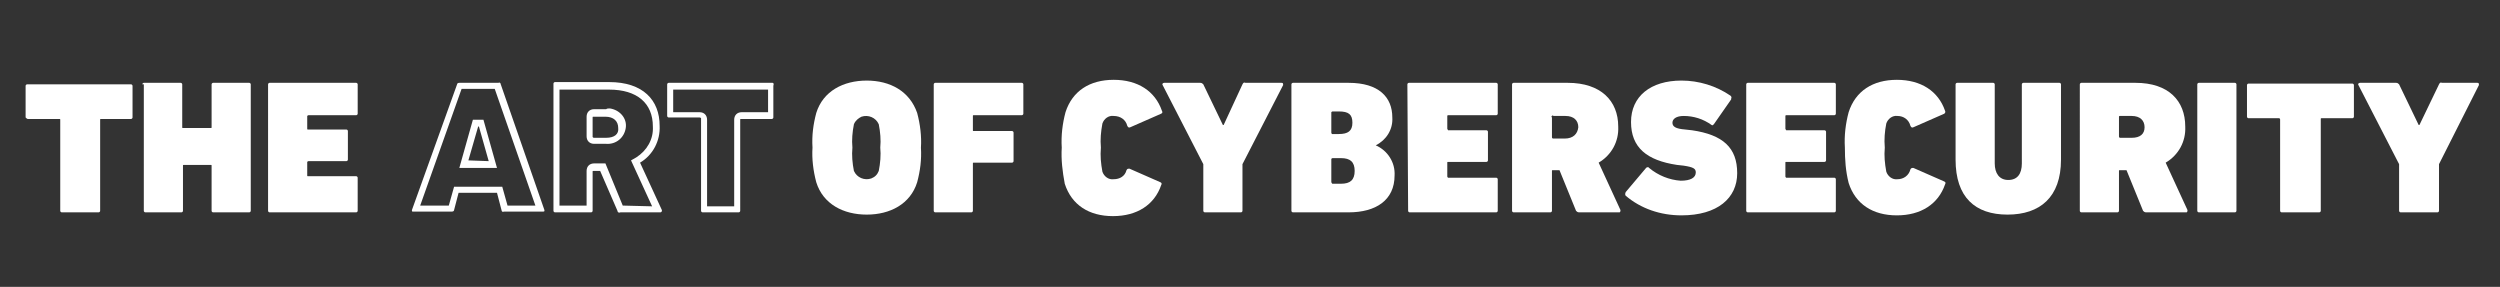
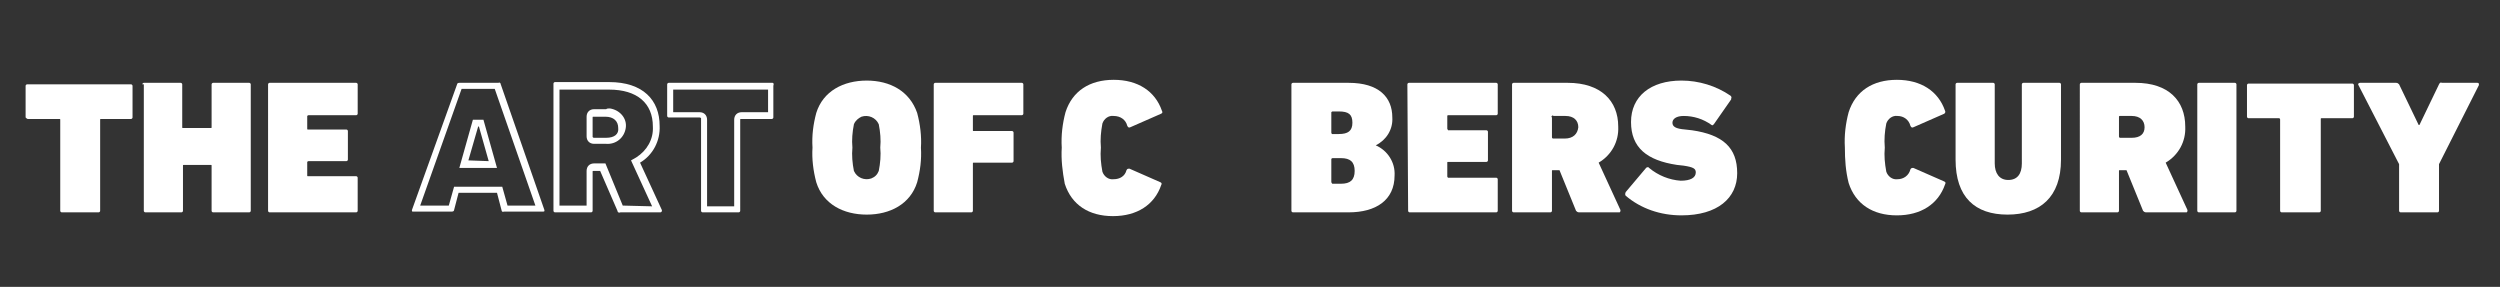
<svg xmlns="http://www.w3.org/2000/svg" version="1.1" id="Layer_1" x="0px" y="0px" width="332px" height="38.1px" viewBox="0 0 332 38.1" style="enable-background:new 0 0 332 38.1;" xml:space="preserve">
  <rect x="0" y="0" width="332" height="38.1" fill="#333333" stroke="none" />
  <style type="text/css">
	.st0{fill:#FFFFFF;}
</style>
  <title>AOS-logo</title>
  <g>
    <g>
      <path class="st0" d="M8.2,28.2C8.1,28.2,8,28.1,8,28c0,0,0,0,0,0V15.9c0-0.1,0-0.1-0.1-0.1c0,0,0,0,0,0H3.7    c-0.1,0-0.2-0.1-0.3-0.2c0,0,0,0,0,0v-4.2c0-0.1,0.1-0.2,0.2-0.2c0,0,0,0,0,0h13.8c0.1,0,0.2,0.1,0.2,0.2c0,0,0,0,0,0v4.2    c0,0.1-0.1,0.2-0.2,0.2c0,0,0,0,0,0h-4c-0.1,0-0.1,0-0.1,0.1c0,0,0,0,0,0V28c0,0.1-0.1,0.2-0.2,0.2c0,0,0,0,0,0L8.2,28.2z" />
      <path class="st0" d="M18.9,11.2c0-0.1,0.1-0.2,0.2-0.2c0,0,0,0,0,0H24c0.1,0,0.2,0.1,0.2,0.2c0,0,0,0,0,0v5.7c0,0.1,0,0.1,0.1,0.1    c0,0,0,0,0,0H28c0.1,0,0.1,0,0.1-0.1c0,0,0,0,0,0v-5.7c0-0.1,0.1-0.2,0.2-0.2c0,0,0,0,0,0h4.8c0.1,0,0.2,0.1,0.2,0.2c0,0,0,0,0,0    V28c0,0.1-0.1,0.2-0.2,0.2c0,0,0,0,0,0h-4.8c-0.1,0-0.2-0.1-0.2-0.2c0,0,0,0,0,0v-6c0-0.1,0-0.1-0.1-0.1c0,0,0,0,0,0h-3.6    c-0.1,0-0.1,0-0.1,0.1c0,0,0,0,0,0v6c0,0.1-0.1,0.2-0.2,0.2c0,0,0,0,0,0h-4.8c-0.1,0-0.2-0.1-0.2-0.2c0,0,0,0,0,0V11.2z" />
      <path class="st0" d="M35.6,11.2c0-0.1,0.1-0.2,0.2-0.2c0,0,0,0,0,0h11.5c0.1,0,0.2,0.1,0.2,0.2c0,0,0,0,0,0v3.9    c0,0.1-0.1,0.2-0.2,0.2c0,0,0,0,0,0H41c-0.1,0-0.1,0-0.2,0.1c0,0,0,0,0,0v1.7c0,0.1,0,0.1,0.1,0.1c0,0,0,0,0,0h5.1    c0.1,0,0.2,0.1,0.2,0.2c0,0,0,0,0,0v3.8c0,0.1-0.1,0.2-0.2,0.2c0,0,0,0,0,0H41c-0.1,0-0.1,0-0.2,0.1c0,0,0,0,0,0v1.8    c0,0.1,0,0.1,0.1,0.1c0,0,0,0,0,0h6.4c0.1,0,0.2,0.1,0.2,0.2c0,0,0,0,0,0V28c0,0.1-0.1,0.2-0.2,0.2c0,0,0,0,0,0H35.8    c-0.1,0-0.2-0.1-0.2-0.2c0,0,0,0,0,0V11.2z" />
      <path class="st0" d="M66.5,11.2c0-0.2-0.2-0.3-0.3-0.2H61c-0.2,0-0.3,0.1-0.3,0.2l-6,16.7c0,0.1,0,0.2,0.1,0.2c0,0,0.1,0,0.1,0H60    c0.2,0,0.3-0.1,0.3-0.2l0.6-2.3H66l0.6,2.3c0,0.2,0.2,0.3,0.3,0.2h5.2c0.1,0,0.2,0,0.2-0.1c0,0,0-0.1,0-0.1L66.5,11.2z M67.4,27.3    l-0.7-2.5h-6.4l-0.7,2.5h-3.8l5.5-15.5h4.4l5.4,15.5L67.4,27.3z" />
      <path class="st0" d="M62.8,15.9L61,22.3h5l-1.8-6.4H62.8z M62.2,21.3l1.3-4.5h0.1l1.3,4.6L62.2,21.3z" />
      <path class="st0" d="M80.5,14.5h-1.6c-0.6,0-1,0.4-1,1v2.6c0,0.6,0.4,1,1,1h1.6c1.3,0.1,2.4-0.8,2.6-2.1s-0.8-2.4-2.1-2.6    C80.8,14.4,80.6,14.4,80.5,14.5 M80.5,18.3h-1.6c-0.1,0-0.1,0-0.2-0.1c0,0,0,0,0,0v-2.6c0-0.1,0-0.1,0.1-0.1c0,0,0,0,0,0h1.6    c1.1,0,1.7,0.6,1.7,1.5C82.2,17.8,81.6,18.3,80.5,18.3" />
      <path class="st0" d="M85,21.6c1.7-1,2.7-2.9,2.6-4.9c0-3.4-2.2-5.8-6.7-5.8h-7.2c-0.1,0-0.2,0.1-0.2,0.2c0,0,0,0,0,0V28    c0,0.1,0.1,0.2,0.2,0.2c0,0,0,0,0,0h4.8c0.1,0,0.2-0.1,0.2-0.2c0,0,0,0,0,0v-5.2c0-0.1,0-0.1,0.1-0.1c0,0,0,0,0,0h0.9L82,28    c0,0.2,0.2,0.3,0.4,0.2h5.3c0.1,0,0.2-0.1,0.2-0.2c0,0,0-0.1,0-0.1L85,21.6z M82.7,27.3l-2.3-5.6h-1.5c-0.6,0-1,0.4-1,1v4.6h-3.6    V11.9h6.6c3.7,0,5.8,1.8,5.8,4.9c0.1,1.7-0.8,3.2-2.2,4.1l-0.7,0.4l2.8,6.1L82.7,27.3z" />
      <path class="st0" d="M102.6,11H88.8c-0.1,0-0.2,0.1-0.2,0.2c0,0,0,0,0,0v4.2c0,0.1,0.1,0.2,0.2,0.2c0,0,0,0,0,0h4.1    c0.1,0,0.1,0,0.2,0.1c0,0,0,0,0,0V28c0,0.1,0.1,0.2,0.2,0.2c0,0,0,0,0,0h4.8c0.1,0,0.2-0.1,0.2-0.2c0,0,0,0,0,0V15.9    c0-0.1,0-0.1,0.1-0.1c0,0,0,0,0,0h4.1c0.1,0,0.2-0.1,0.2-0.2c0,0,0,0,0,0v-4.2C102.8,11.1,102.7,11,102.6,11    C102.6,11,102.6,11,102.6,11 M102,14.9h-3.5c-0.6,0-1,0.4-1,1v11.5h-3.6V15.9c0-0.6-0.4-1-1-1h-3.5v-3H102V14.9z" />
      <path class="st0" d="M108.4,24.2c-0.4-1.5-0.6-3.1-0.5-4.6c-0.1-1.6,0.1-3.1,0.5-4.6c0.9-2.9,3.6-4.3,6.7-4.3s5.7,1.4,6.7,4.3    c0.4,1.5,0.6,3.1,0.5,4.6c0.1,1.6-0.1,3.1-0.5,4.6c-0.9,2.9-3.6,4.3-6.7,4.3S109.3,27.1,108.4,24.2 M116.7,22.7    c0.2-1,0.3-2.1,0.2-3.1c0.1-1,0-2.1-0.2-3.1c-0.4-0.9-1.4-1.3-2.3-1c-0.4,0.2-0.8,0.5-1,1c-0.2,1-0.3,2.1-0.2,3.1    c-0.1,1,0,2.1,0.2,3.1c0.4,0.9,1.4,1.3,2.3,1C116.2,23.5,116.5,23.2,116.7,22.7" />
      <path class="st0" d="M124,11.2c0-0.1,0.1-0.2,0.2-0.2c0,0,0,0,0,0h11.5c0.1,0,0.2,0.1,0.2,0.2c0,0,0,0,0,0v3.9    c0,0.1-0.1,0.2-0.2,0.2c0,0,0,0,0,0h-6.4c-0.1,0-0.1,0-0.1,0.1c0,0,0,0,0,0v1.9c0,0.1,0,0.1,0.1,0.1c0,0,0,0,0,0h5.1    c0.1,0,0.2,0.1,0.2,0.2c0,0,0,0,0,0v3.8c0,0.1-0.1,0.2-0.2,0.2c0,0,0,0,0,0h-5.1c-0.1,0-0.1,0-0.1,0.1c0,0,0,0,0,0V28    c0,0.1-0.1,0.2-0.2,0.2c0,0,0,0,0,0h-4.8c-0.1,0-0.2-0.1-0.2-0.2c0,0,0,0,0,0V11.2z" />
    </g>
    <g>
      <path class="st0" d="M141,19.6c-0.1-1.6,0.1-3.2,0.5-4.7c0.9-2.8,3.2-4.3,6.4-4.3s5.5,1.5,6.4,4.1c0.1,0.2,0.1,0.3-0.1,0.4    l-4.1,1.8c-0.2,0.1-0.3,0-0.4-0.2c-0.2-0.8-0.9-1.3-1.8-1.3c-0.7-0.1-1.3,0.4-1.5,1c-0.2,1.1-0.3,2.1-0.2,3.2    c-0.1,1.1,0,2.1,0.2,3.2c0.2,0.6,0.8,1.1,1.5,1c0.8,0,1.5-0.4,1.7-1.2c0.1-0.2,0.2-0.2,0.4-0.2l4.1,1.8c0.2,0.1,0.2,0.2,0.1,0.4    c-0.9,2.6-3.2,4.1-6.4,4.1s-5.5-1.5-6.4-4.3C141.1,22.8,140.9,21.2,141,19.6" />
-       <path class="st0" d="M160,28.2c-0.1,0-0.2-0.1-0.2-0.2c0,0,0,0,0,0v-6.2l-5.4-10.5c-0.1-0.1,0-0.3,0.2-0.3h4.8    c0.2,0,0.3,0.1,0.4,0.2l2.6,5.4h0.1l2.5-5.4c0.1-0.2,0.2-0.3,0.4-0.2h4.8c0.2,0,0.2,0.1,0.2,0.3L165,21.8V28    c0,0.1-0.1,0.2-0.2,0.2c0,0,0,0,0,0H160z" />
      <path class="st0" d="M171.5,11.2c0-0.1,0.1-0.2,0.2-0.2c0,0,0,0,0,0h7.4c4,0,5.8,1.9,5.8,4.6c0.1,1.6-0.8,3-2.2,3.7v0    c1.6,0.7,2.6,2.3,2.5,4c0,3.3-2.5,4.9-6.1,4.9h-7.4c-0.1,0-0.2-0.1-0.2-0.2c0,0,0,0,0,0L171.5,11.2z M177.8,17.8    c1.2,0,1.8-0.4,1.8-1.5s-0.5-1.5-1.8-1.5H177c-0.1,0-0.1,0-0.2,0.1c0,0,0,0,0,0v2.7c0,0.1,0,0.1,0.1,0.2c0,0,0,0,0,0L177.8,17.8z     M177,24.4h1.1c1.2,0,1.8-0.5,1.8-1.7s-0.6-1.7-1.8-1.7H177c-0.1,0-0.1,0-0.2,0.1c0,0,0,0,0,0v3.1C176.9,24.4,176.9,24.4,177,24.4    C177,24.4,177,24.4,177,24.4" />
      <path class="st0" d="M186.9,11.2c0-0.1,0.1-0.2,0.2-0.2c0,0,0,0,0,0h11.6c0.1,0,0.2,0.1,0.2,0.2c0,0,0,0,0,0v3.9    c0,0.1-0.1,0.2-0.2,0.2c0,0,0,0,0,0h-6.4c-0.1,0-0.1,0.1-0.1,0.1c0,0,0,0,0,0v1.7c0,0.1,0.1,0.1,0.1,0.2c0,0,0,0,0,0h5.1    c0.1,0,0.2,0.1,0.2,0.2c0,0,0,0,0,0v3.8c0,0.1-0.1,0.2-0.2,0.2c0,0,0,0,0,0h-5.1c-0.1,0-0.1,0-0.1,0.1c0,0,0,0,0,0v1.8    c0,0.1,0,0.1,0.1,0.2c0,0,0,0,0,0h6.4c0.1,0,0.2,0.1,0.2,0.2c0,0,0,0,0,0V28c0,0.1-0.1,0.2-0.2,0.2c0,0,0,0,0,0h-11.5    c-0.1,0-0.2-0.1-0.2-0.2c0,0,0,0,0,0L186.9,11.2z" />
      <path class="st0" d="M209.7,28.2c-0.2,0-0.3-0.1-0.4-0.2l-2.2-5.4h-0.9c-0.1,0-0.1,0-0.1,0.1c0,0,0,0,0,0V28    c0,0.1-0.1,0.2-0.2,0.2c0,0,0,0,0,0H201c-0.1,0-0.2-0.1-0.2-0.2c0,0,0,0,0,0V11.2c0-0.1,0.1-0.2,0.2-0.2c0,0,0,0,0,0h7.2    c4.4,0,6.7,2.4,6.7,5.8c0.1,2-0.9,3.8-2.6,4.8l2.9,6.3c0,0.1,0,0.2-0.1,0.3c0,0-0.1,0-0.1,0L209.7,28.2z M209.6,16.9    c0-0.9-0.6-1.5-1.7-1.5h-1.6c-0.1-0.1-0.1-0.1-0.2,0c-0.1,0.1-0.1,0.1,0,0.2v2.6c0,0.1,0,0.1,0.1,0.2c0,0,0,0,0,0h1.6    C208.9,18.4,209.5,17.8,209.6,16.9" />
      <path class="st0" d="M215.9,26c-0.1-0.1-0.1-0.3,0-0.5l2.7-3.2c0.1-0.1,0.2-0.1,0.3-0.1c0,0,0,0,0.1,0.1c1.2,1,2.7,1.6,4.2,1.7    c1.3,0,2-0.4,2-1.1c0-0.5-0.3-0.7-1.6-0.9l-0.9-0.1c-4-0.6-6.1-2.3-6.1-5.7s2.6-5.5,6.7-5.5c2.3,0,4.6,0.7,6.5,2    c0.1,0.1,0.2,0.2,0.1,0.4c0,0,0,0,0,0.1l-2.3,3.3c-0.1,0.1-0.2,0.2-0.3,0.1c0,0,0,0,0,0c-1.1-0.8-2.4-1.2-3.7-1.2    c-1,0-1.5,0.4-1.5,0.9c0,0.5,0.4,0.8,1.7,0.9l0.9,0.1c4.1,0.6,6,2.3,6,5.7c0,3.3-2.6,5.6-7.4,5.6C220.5,28.6,217.9,27.7,215.9,26" />
-       <path class="st0" d="M231.9,11.2c0-0.1,0.1-0.2,0.2-0.2c0,0,0,0,0,0h11.5c0.1,0,0.2,0.1,0.2,0.2c0,0,0,0,0,0v3.9    c0,0.1-0.1,0.2-0.2,0.2c0,0,0,0,0,0h-6.4c-0.1,0-0.1,0.1-0.1,0.1c0,0,0,0,0,0v1.7c0,0.1,0.1,0.1,0.1,0.2c0,0,0,0,0,0h5.1    c0.1,0,0.2,0.1,0.2,0.2c0,0,0,0,0,0v3.8c0,0.1-0.1,0.2-0.2,0.2c0,0,0,0,0,0h-5.1c-0.1,0-0.1,0-0.1,0.1c0,0,0,0,0,0v1.8    c0,0.1,0,0.1,0.1,0.2c0,0,0,0,0,0h6.4c0.1,0,0.2,0.1,0.2,0.2c0,0,0,0,0,0V28c0,0.1-0.1,0.2-0.2,0.2c0,0,0,0,0,0h-11.5    c-0.1,0-0.2-0.1-0.2-0.2c0,0,0,0,0,0L231.9,11.2z" />
      <path class="st0" d="M245,19.6c-0.1-1.6,0.1-3.2,0.5-4.7c0.9-2.8,3.2-4.3,6.4-4.3s5.5,1.5,6.4,4.1c0.1,0.2,0,0.3-0.1,0.4l-4.1,1.8    c-0.2,0.1-0.3,0-0.4-0.2c-0.2-0.8-0.9-1.3-1.7-1.3c-0.7-0.1-1.3,0.4-1.5,1c-0.2,1-0.3,2.1-0.2,3.2c-0.1,1.1,0,2.1,0.2,3.2    c0.2,0.6,0.8,1.1,1.5,1c0.8,0,1.5-0.5,1.7-1.3c0.1-0.2,0.2-0.2,0.4-0.2l4.1,1.8c0.2,0.1,0.2,0.2,0.1,0.4c-0.9,2.6-3.2,4.1-6.4,4.1    s-5.5-1.5-6.4-4.3C245.1,22.7,245,21.2,245,19.6" />
-       <path class="st0" d="M259.7,21.2v-10c0-0.1,0.1-0.2,0.2-0.2c0,0,0,0,0,0h4.8c0.1,0,0.2,0.1,0.2,0.2c0,0,0,0,0,0v10.5    c0,1.3,0.6,2.2,1.8,2.2s1.8-0.8,1.8-2.2V11.2c0-0.1,0.1-0.2,0.2-0.2c0,0,0,0,0,0h4.8c0.1,0,0.2,0.1,0.2,0.2c0,0,0,0,0,0v10    c0,5-2.8,7.3-7.1,7.3S259.7,26.2,259.7,21.2" />
+       <path class="st0" d="M259.7,21.2v-10c0-0.1,0.1-0.2,0.2-0.2c0,0,0,0,0,0h4.8c0.1,0,0.2,0.1,0.2,0.2c0,0,0,0,0,0v10.5    c0,1.3,0.6,2.2,1.8,2.2s1.8-0.8,1.8-2.2V11.2c0-0.1,0.1-0.2,0.2-0.2c0,0,0,0,0,0h4.8c0.1,0,0.2,0.1,0.2,0.2v10    c0,5-2.8,7.3-7.1,7.3S259.7,26.2,259.7,21.2" />
      <path class="st0" d="M285,28.2c-0.2,0-0.3-0.1-0.4-0.2l-2.2-5.4h-0.9c-0.1,0-0.1,0-0.1,0.1c0,0,0,0,0,0V28c0,0.1-0.1,0.2-0.2,0.2    c0,0,0,0,0,0h-4.8c-0.1,0-0.2-0.1-0.2-0.2c0,0,0,0,0,0V11.2c0-0.1,0.1-0.2,0.2-0.2c0,0,0,0,0,0h7.2c4.4,0,6.6,2.4,6.6,5.8    c0.1,2-0.9,3.8-2.6,4.8l2.9,6.3c0,0.1,0,0.2-0.1,0.3c0,0-0.1,0-0.1,0L285,28.2z M284.8,16.9c0-0.9-0.6-1.5-1.7-1.5h-1.6    c-0.1,0-0.1,0.1-0.1,0.1c0,0,0,0,0,0v2.6c0,0.1,0,0.1,0.1,0.2c0,0,0,0,0,0h1.6C284.2,18.3,284.8,17.8,284.8,16.9" />
      <path class="st0" d="M292,11h4.8c0.1,0,0.2,0.1,0.2,0.2V28c0,0.1-0.1,0.2-0.2,0.2H292c-0.1,0-0.2-0.1-0.2-0.2V11.2    C291.8,11.1,291.9,11,292,11z" />
      <path class="st0" d="M303,28.2c-0.1,0-0.2-0.1-0.2-0.2c0,0,0,0,0,0V15.9c0-0.1,0-0.1-0.1-0.2c0,0,0,0,0,0h-4.1    c-0.1,0-0.2-0.1-0.2-0.2c0,0,0,0,0,0v-4.2c0-0.1,0.1-0.2,0.2-0.2c0,0,0,0,0,0h13.8c0.1,0,0.2,0.1,0.2,0.2c0,0,0,0,0,0v4.2    c0,0.1-0.1,0.2-0.2,0.2c0,0,0,0,0,0h-4.1c-0.1,0-0.1,0-0.1,0.1c0,0,0,0,0,0V28c0,0.1-0.1,0.2-0.2,0.2c0,0,0,0,0,0H303z" />
      <path class="st0" d="M318.8,28.2c-0.1,0-0.2-0.1-0.2-0.2c0,0,0,0,0,0v-6.2l-5.4-10.5c-0.1-0.1,0-0.3,0.2-0.3h4.8    c0.2,0,0.3,0.1,0.4,0.2l2.6,5.4h0.1l2.6-5.4c0.1-0.2,0.2-0.3,0.4-0.2h4.7c0.2,0,0.2,0.1,0.2,0.3l-5.3,10.5V28    c0,0.1-0.1,0.2-0.2,0.2c0,0,0,0,0,0H318.8z" />
    </g>
  </g>
</svg>